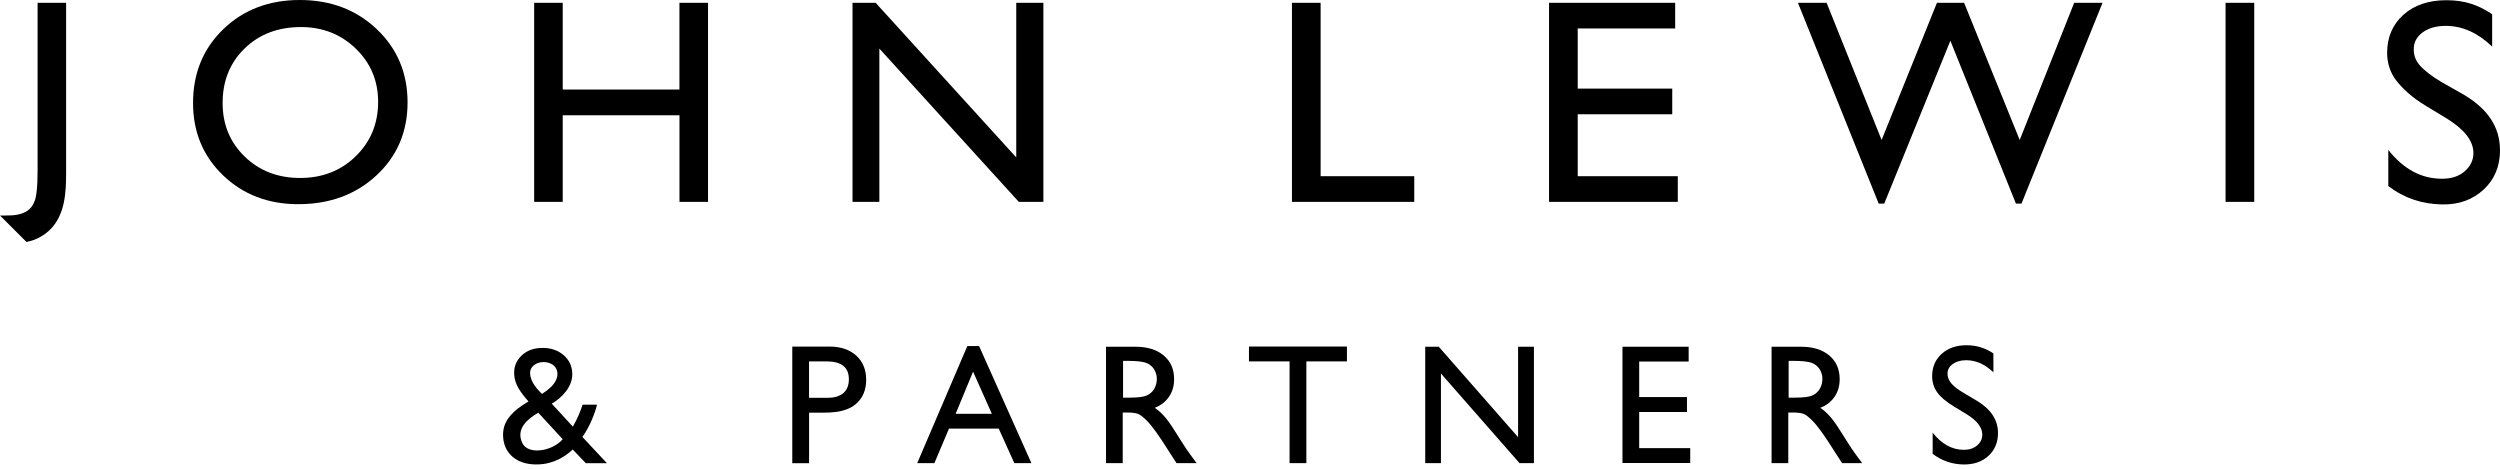
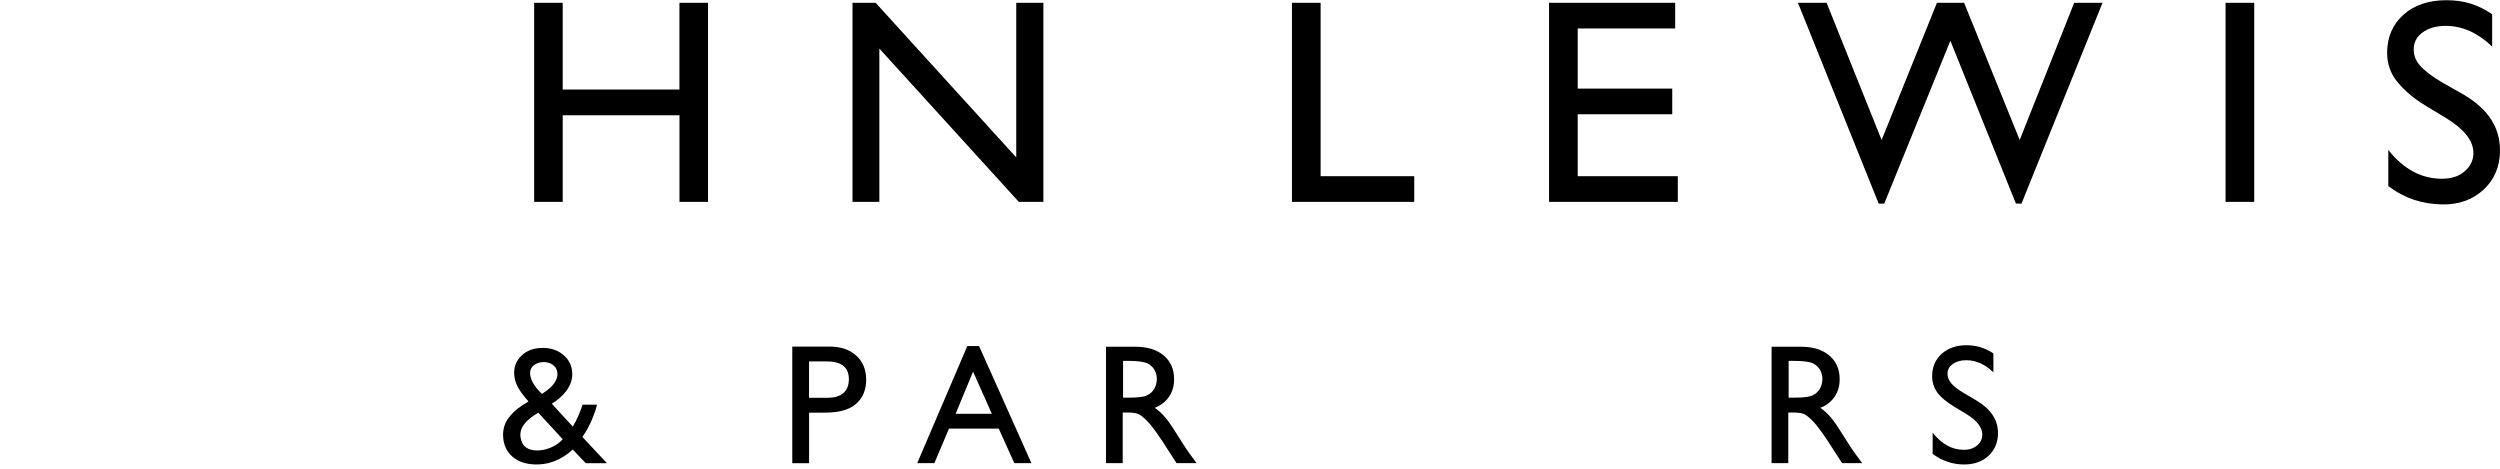
<svg xmlns="http://www.w3.org/2000/svg" width="128" height="24" viewBox="0 0 128 24" fill="none">
-   <path fill-rule="evenodd" clip-rule="evenodd" d="M1.923 0.143H3.385V8.862C3.385 9.841 3.33 10.935 2.626 11.695C2.279 12.057 1.857 12.29 1.356 12.389C1.33 12.368 0 11.034 0 11.034C0.394 11.03 0.809 11.06 1.183 10.906C1.446 10.805 1.631 10.626 1.739 10.372C1.875 10.117 1.925 9.53 1.925 8.693V0.143H1.923Z" fill="black" />
-   <path d="M15.35 0C16.927 0 18.243 0.498 19.293 1.495C20.342 2.493 20.867 3.743 20.867 5.245C20.867 6.748 20.336 7.992 19.278 8.977C18.217 9.962 16.882 10.454 15.269 10.454C13.729 10.454 12.447 9.962 11.421 8.977C10.396 7.992 9.884 6.759 9.884 5.275C9.884 3.752 10.399 2.493 11.432 1.495C12.465 0.498 13.772 0 15.35 0ZM15.408 1.385C14.239 1.385 13.278 1.75 12.526 2.48C11.774 3.21 11.398 4.14 11.398 5.275C11.398 6.373 11.775 7.288 12.53 8.018C13.284 8.748 14.23 9.112 15.364 9.112C16.504 9.112 17.456 8.741 18.217 7.996C18.979 7.251 19.36 6.325 19.36 5.216C19.36 4.136 18.979 3.228 18.217 2.491C17.454 1.753 16.518 1.385 15.408 1.385Z" fill="black" />
  <path fill-rule="evenodd" clip-rule="evenodd" d="M36.251 0.145V10.335H34.789V5.901H28.811V10.335H27.349V0.145H28.811V4.583H34.787V0.145H36.251ZM52.032 0.145H53.421V10.335H52.162L45.023 2.487V10.335H43.649V0.145H44.834L52.032 8.06V0.145Z" fill="black" />
  <path fill-rule="evenodd" clip-rule="evenodd" d="M66.148 0.145V10.335H72.41V9.021H67.616V0.145H66.148ZM79.311 0.145V10.335H85.903V9.021H80.779V5.851H85.619V4.537H80.779V1.459H85.769V0.145H79.311ZM106.198 0.145L103.409 7.167L100.563 0.145H99.171L96.339 7.167L93.523 0.145H92.055L96.189 10.425H96.473L99.859 2.086L103.216 10.425H103.5L107.649 0.145H106.198ZM113.949 0.145H115.417V10.335H113.949V0.145ZM125.281 6.071L124.169 5.397C123.472 4.973 123.031 4.548 122.714 4.155C122.386 3.746 122.221 3.245 122.221 2.709C122.221 1.907 122.499 1.256 123.057 0.754C123.615 0.253 124.36 0.011 125.252 0.011C126.193 0.011 126.886 0.249 127.598 0.728V2.385C126.862 1.678 126.07 1.325 125.222 1.325C124.743 1.325 124.352 1.435 124.044 1.656C123.738 1.876 123.584 2.165 123.584 2.509C123.584 2.815 123.659 3.067 123.885 3.335C124.11 3.602 124.514 3.913 125.015 4.206L126.174 4.865C127.42 5.608 128 6.552 128 7.7C128 8.516 127.717 9.189 127.169 9.7C126.62 10.211 125.916 10.483 125.039 10.467C124.031 10.448 123.131 10.168 122.281 9.528V7.676C123.07 8.673 123.986 9.151 125.024 9.151C125.483 9.151 125.864 9.045 126.169 8.79C126.473 8.536 126.639 8.218 126.639 7.835C126.64 7.215 126.178 6.627 125.281 6.071Z" fill="black" />
  <path d="M40.565 17.745H42.475C43.045 17.745 43.5 17.899 43.84 18.207C44.179 18.514 44.348 18.926 44.348 19.444C44.348 19.792 44.269 20.108 44.095 20.375C43.92 20.637 43.668 20.837 43.374 20.948C43.007 21.087 42.671 21.131 42.073 21.13H41.425V23.715H40.565V17.745ZM42.324 18.503H41.423V20.368H42.376C43.018 20.368 43.462 20.083 43.462 19.42C43.464 18.809 43.084 18.503 42.324 18.503ZM49.527 17.718H50.129L52.808 23.712H51.933L51.136 21.946H48.588L47.841 23.712H46.962L49.527 17.718ZM50.784 21.188L49.821 19.028L48.928 21.188H50.784Z" fill="black" />
-   <path fill-rule="evenodd" clip-rule="evenodd" d="M63.947 17.744H68.963V18.503H66.886V23.714H66.026V18.503H63.947V17.744ZM77.724 17.753H78.537V23.714H77.801L73.776 19.124V23.714H72.972V17.753H73.665L77.726 22.383V17.753H77.724ZM86.459 17.753V18.512H83.927V20.33H86.373V21.093H83.927V22.945H86.54V23.705H83.07V17.753H86.459Z" fill="black" />
  <path d="M56.628 23.714V17.753H58.144C58.747 17.753 59.228 17.903 59.582 18.201C59.938 18.5 60.114 18.904 60.114 19.413C60.114 19.761 60.028 20.061 59.853 20.313C59.679 20.566 59.446 20.756 59.121 20.881C59.312 21.005 59.499 21.177 59.681 21.393C59.863 21.609 60.11 21.986 60.442 22.524C60.65 22.863 60.826 23.117 60.953 23.287L61.268 23.714H60.239C60.239 23.714 59.964 23.282 59.938 23.249L59.507 22.579L59.187 22.114C59.011 21.869 58.848 21.668 58.701 21.521C58.554 21.377 58.439 21.28 58.32 21.215C58.2 21.151 57.986 21.12 57.705 21.12H57.483V23.714H56.628ZM57.758 18.477H57.501V20.359H57.826C58.259 20.359 58.556 20.322 58.718 20.247C59.065 20.09 59.226 19.757 59.23 19.402C59.231 19.032 59.022 18.694 58.659 18.569C58.477 18.511 58.176 18.477 57.758 18.477ZM90.705 23.714V17.753H92.22C92.824 17.753 93.305 17.903 93.659 18.201C94.015 18.5 94.191 18.904 94.191 19.413C94.191 19.761 94.105 20.061 93.93 20.313C93.756 20.566 93.523 20.756 93.198 20.881C93.389 21.005 93.576 21.177 93.758 21.393C93.94 21.609 94.187 21.986 94.519 22.524C94.727 22.863 94.903 23.117 95.029 23.287L95.345 23.714H94.316C94.316 23.714 94.04 23.282 94.015 23.249L93.584 22.579L93.264 22.114C93.088 21.869 92.925 21.668 92.778 21.521C92.631 21.377 92.516 21.28 92.397 21.215C92.277 21.151 92.063 21.12 91.782 21.12H91.56V23.714H90.705ZM91.835 18.477H91.578V20.359H91.903C92.336 20.359 92.633 20.322 92.795 20.247C93.141 20.09 93.303 19.757 93.307 19.402C93.308 19.032 93.099 18.694 92.736 18.569C92.554 18.511 92.253 18.477 91.835 18.477Z" fill="black" />
  <path fill-rule="evenodd" clip-rule="evenodd" d="M100.704 21.215L100.055 20.822C99.647 20.573 99.358 20.33 99.185 20.088C99.013 19.848 98.926 19.572 98.926 19.259C98.926 18.791 99.09 18.408 99.416 18.115C99.743 17.822 100.167 17.676 100.69 17.676C101.189 17.676 101.646 17.815 102.062 18.095V19.063C101.631 18.65 101.169 18.443 100.671 18.443C100.392 18.443 100.163 18.507 99.983 18.637C99.803 18.765 99.713 18.931 99.713 19.133C99.713 19.312 99.78 19.479 99.912 19.634C100.044 19.79 100.257 19.954 100.55 20.125L101.203 20.511C101.932 20.945 102.297 21.497 102.297 22.169C102.297 22.647 102.137 23.035 101.816 23.333C101.495 23.631 101.079 23.781 100.565 23.781C99.974 23.781 99.436 23.6 98.952 23.238V22.154C99.415 22.738 99.948 23.031 100.556 23.031C100.824 23.031 101.047 22.956 101.225 22.808C101.403 22.66 101.493 22.473 101.493 22.25C101.491 21.885 101.229 21.541 100.704 21.215Z" fill="black" />
  <path d="M29.817 22.369C30.18 21.9 30.508 21.034 30.565 20.718C30.459 20.718 29.828 20.72 29.828 20.72C29.752 20.967 29.562 21.459 29.329 21.843L28.25 20.668C28.782 20.359 29.318 19.793 29.301 19.133C29.292 18.748 29.145 18.432 28.859 18.185C28.573 17.938 28.215 17.813 27.782 17.813C27.342 17.813 26.986 17.939 26.716 18.194C26.446 18.446 26.298 18.778 26.327 19.184C26.36 19.66 26.6 20.031 27.059 20.555C26.925 20.63 26.608 20.838 26.496 20.93C25.989 21.347 25.661 21.807 25.782 22.562C25.863 23.06 26.259 23.695 27.259 23.772C28.081 23.834 28.764 23.534 29.325 23.015L29.993 23.715H31.073L29.817 22.369ZM27.811 18.538C28.176 18.529 28.477 18.723 28.532 19.039C28.585 19.345 28.409 19.62 28.198 19.825C28.083 19.936 27.934 20.05 27.753 20.167C27.562 19.995 27.408 19.808 27.301 19.623C27.211 19.464 27.14 19.281 27.14 19.096C27.14 18.765 27.45 18.547 27.811 18.538ZM26.738 22.676C26.395 21.927 27.041 21.439 27.56 21.13C27.56 21.13 28.521 22.173 28.811 22.489C28.263 23.115 27.03 23.307 26.738 22.676Z" fill="black" />
</svg>